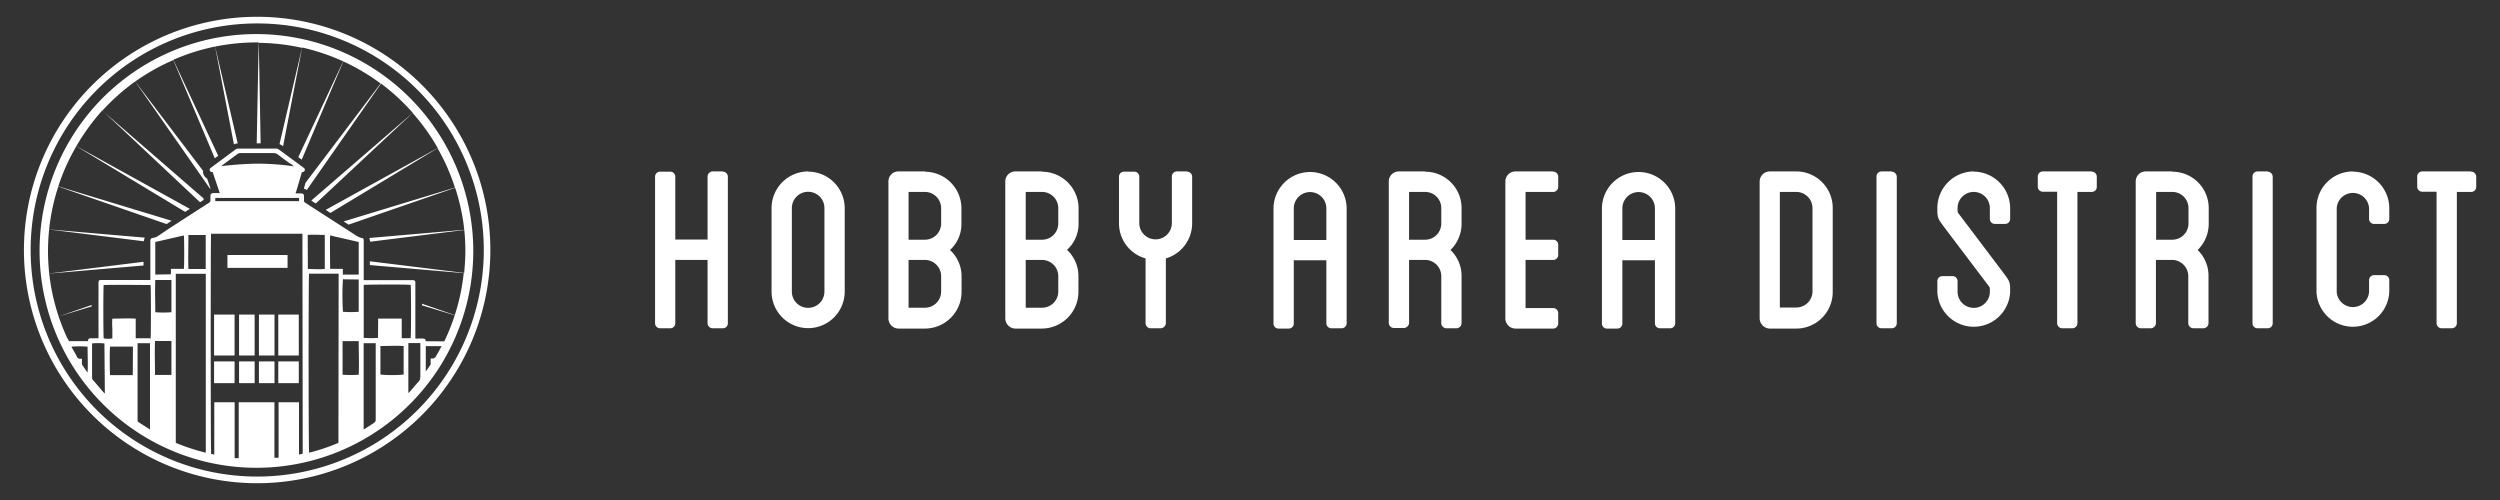
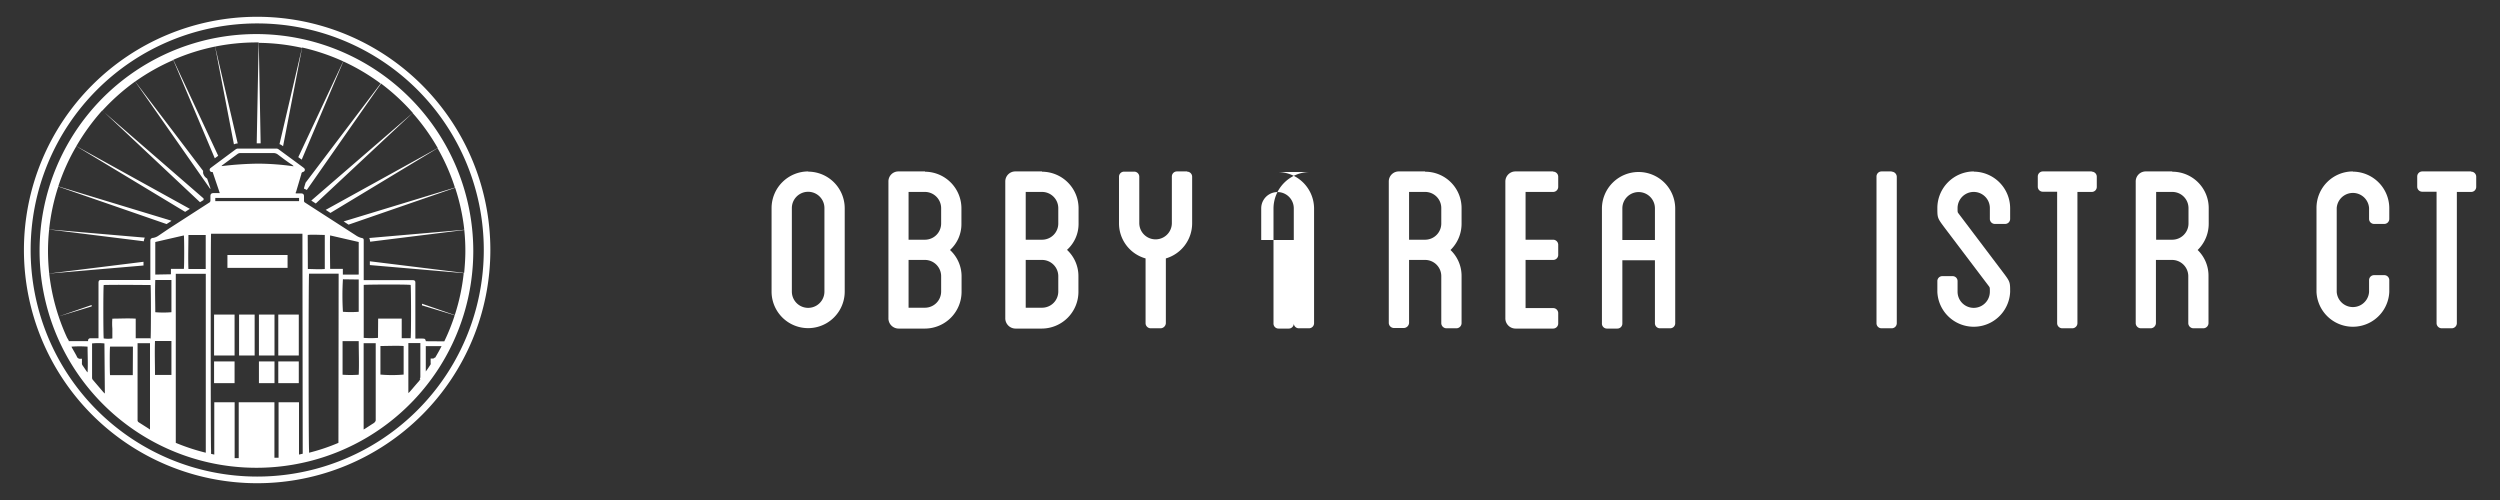
<svg xmlns="http://www.w3.org/2000/svg" id="Layer_1" data-name="Layer 1" viewBox="0 0 350 70">
  <rect x="0" y="0" width="350" height="70" fill="#333333" stroke="none" />
  <defs>
    <style>.cls-1{fill:#fff;}</style>
  </defs>
  <title>Artboard 14 copy</title>
  <path class="cls-1" d="M40.26,35.7c-2.81,0-5.61,0-8.42,0V37.5h8.42Z" />
  <rect class="cls-1" x="29.97" y="44.04" width="2.87" height="5.73" />
  <rect class="cls-1" x="29.97" y="50.6" width="2.87" height="3.04" />
  <rect class="cls-1" x="38.96" y="44.04" width="2.87" height="5.73" />
  <rect class="cls-1" x="38.96" y="50.6" width="2.87" height="3.04" />
  <rect class="cls-1" x="33.47" y="44.04" width="2.18" height="5.73" />
-   <rect class="cls-1" x="33.47" y="50.6" width="2.18" height="3.04" />
  <rect class="cls-1" x="36.25" y="44.04" width="2.18" height="5.73" />
  <rect class="cls-1" x="36.25" y="50.6" width="2.18" height="3.04" />
  <path class="cls-1" d="M36,2.35A32.65,32.65,0,1,0,68.65,35,32.65,32.65,0,0,0,36,2.35m0,64.37A31.72,31.72,0,1,1,67.73,35,31.72,31.72,0,0,1,36,66.72" />
  <path class="cls-1" d="M35.91,4.77A30.36,30.36,0,1,0,66.26,35.13,30.4,30.4,0,0,0,35.91,4.77M12.27,52.15c-.07-.09-.11-.12-.15-.17l-.55-.81a.46.46,0,0,1-.1-.34v-.61l-.14,0a.49.49,0,0,1-.59-.35c-.21-.4-.44-.79-.66-1.18a.77.77,0,0,1-.07-.16,15.22,15.22,0,0,1,2.25,0c0,1.19.07,2.39,0,3.65m2.42,2.92-.21-.2L13,53.18a.44.44,0,0,1-.11-.3l0-4.73a.15.15,0,0,1,0-.07,8.28,8.28,0,0,1,1.73,0Zm3.91-2.58H15.41c-.05-.18-.07-3.64,0-4h3.2ZM21,60.14,20.8,60l-1.38-.88a.34.34,0,0,1-.16-.32V48.05H21Zm0-12.78H19V44.61c-1.1-.07-2.18,0-3.27,0a8,8,0,0,0,0,1.38c0,.46,0,.91,0,1.39a3.79,3.79,0,0,1-1.21,0c-.06-.31-.08-6.91,0-7.48,2.2-.05,4.38,0,6.56,0,.06.23.07,7.21,0,7.51m.7-8.21H24v4.51a13.84,13.84,0,0,1-2.26,0c0-1.51-.06-3,0-4.52m0-.75V33.88l4-.92c.06.19.07,4.37,0,4.68H23.93v.76ZM24,52.49H21.7c0-1.59-.06-3.16,0-4.75H24c0,1.58,0,3.16,0,4.75M24.61,62V38.33h4.2V63.38A28.86,28.86,0,0,1,24.61,62m1.77-29.1H28.8l0,4.76c-.8,0-1.59,0-2.42,0-.06-1.61,0-3.19,0-4.79m16,30.65-.52.12V56.32H39c0,.61,0,1.39,0,2v5.76l-.58,0V56.32h-5v7.82l-.57,0,0-.86V56.32H30v7.32l-.45-.1V63c-.06-.19-.07-30,0-30.28H42.34Zm-.51-35.79v.43l-.24,0-1.26,0H30.44l-.3,0v-.45c3.88,0,7.78,0,11.7,0M31,23.25l.12-.12,2.13-1.57a.66.66,0,0,1,.43-.13h1.12c1.15,0,2.31,0,3.46,0a1,1,0,0,1,.65.21c.65.49,1.3,1,2,1.44l.17.15,0,.05a36.08,36.08,0,0,0-5-.37,47,47,0,0,0-5,.34m16.3,38.42V62a27.56,27.56,0,0,1-4.11,1.38V63c-.08-.44-.09-24.26,0-24.69,1.37,0,2.74,0,4.14,0ZM43.08,32.89c.78-.07,1.57,0,2.39,0,0,.1,0,.19,0,.28,0,1.45,0,2.9,0,4.35,0,0,0,.07,0,.14-.79.07-1.58,0-2.37,0ZM48,38.44v-.8H46.22c0-.19-.06-4.38,0-4.68l4,.92v4.56Zm2.22.69v4.52a14.33,14.33,0,0,1-2.21,0,37.87,37.87,0,0,1,0-4.55Zm0,13.33a15.46,15.46,0,0,1-2.26,0V47.76h2.26c0,1.57.07,3.14,0,4.7m2.24,6.69c-.44.27-.87.56-1.31.84l-.24.14V48.05H52.6c0,.1,0,.2,0,.29v6.42c0,1.34,0,2.67,0,4a.39.39,0,0,1-.2.38m.52-11.84a12.18,12.18,0,0,1-2,0,1.75,1.75,0,0,1,0-.24c0-2,0-3.9,0-5.85v-1c0-.11,0-.22,0-.32.21-.06,6-.09,6.57,0,.06.19.09,6.84,0,7.46H56.24V44.6h-3.3Zm3.59,5.14a18.59,18.59,0,0,1-3.25,0v-4c1.1,0,2.17-.06,3.25,0Zm2.36.65a3.25,3.25,0,0,0-.23.29c-.44.49-.86,1-1.29,1.49l-.18.16c0-.81,0-6.68,0-7h1.68a1,1,0,0,1,0,.17c0,.42,0,.84,0,1.27,0,1.09,0,2.19,0,3.29a.7.7,0,0,1-.09.32m2.07-3a.28.28,0,0,1-.28.11h-.26c0,.22,0,.41,0,.61a.49.49,0,0,1,0,.21l-.26.4,0,0c-.13.21-.28.4-.42.6h0l0,0c0-1.14,0-2.29,0-3.43a.7.7,0,0,1,0-.12h2.21c-.28.55-.58,1.08-.89,1.6m-1.31-2.29s0,0,0,0c-.09-.33-.11-.35-.45-.37s-.47,0-.7,0h-.32V39.79a2.09,2.09,0,0,0,0-.25c0-.22-.12-.31-.34-.32H57l-6.08,0c0-1.4,0-2.79,0-4.21V33.75c0-.33,0-.38-.36-.45a2.49,2.49,0,0,1-.77-.37l-5.85-3.77-1.22-.79a.28.28,0,0,1-.16-.29c0-.21,0-.41,0-.62s-.1-.38-.4-.38h-.51l-.25,0c0-.1,0-.17.06-.24.24-.83.49-1.65.73-2.48,0-.15.09-.26.27-.3a.3.3,0,0,0,.13-.5c-.06-.06-.12-.1-.18-.15l-3.4-2.5a.55.55,0,0,0-.33-.11H33.34a.58.58,0,0,0-.36.12l-3.3,2.45-.21.16a.31.31,0,0,0,.15.55l.15,0,1,2.95a.42.42,0,0,1-.18,0h-.65c-.35,0-.49.12-.48.48,0,.18,0,.36,0,.54a.33.33,0,0,1-.19.33L23.66,32l-1.48,1a1.8,1.8,0,0,1-.71.3H21.4c-.29.08-.34.15-.35.44,0,.11,0,.22,0,.33s0,.14,0,.24v4.89l-5.42,0-.66,0h-.85c-.24,0-.31.1-.33.34v7.82c-.21,0-.39,0-.57,0h-.54a.31.31,0,0,0-.35.27l0,.13H9.62l0-.1L9.4,47.3h0a28.62,28.62,0,0,1-1.19-3l4.62-1.4V42.7L8.21,44.3a29.11,29.11,0,0,1-1.32-6l13.2-1.13v-.52L6.89,38.29a30.12,30.12,0,0,1-.17-3.16,29.67,29.67,0,0,1,.16-3l13.26,1.65a1.17,1.17,0,0,1,.14-.51L6.88,32.12a28.74,28.74,0,0,1,1.28-6l15.16,5.25.6-.39L24,30.9,8.16,26.09a28.48,28.48,0,0,1,2.53-5.62l15.23,9.19.66-.42L10.69,20.46a30.07,30.07,0,0,1,3.63-5L28,28.31,28.5,28v-.22L14.33,15.49a29.7,29.7,0,0,1,4.59-4.08l10.48,15s.05,0,.08,0L29,25a1.22,1.22,0,0,1-.56-.75,1.12,1.12,0,0,1,0-.32L18.93,11.41a29.49,29.49,0,0,1,5.33-3l5.81,13.75.11-.08.37-.27L24.27,8.37a29,29,0,0,1,5.84-1.85l2.64,13.69a1.38,1.38,0,0,1,.53-.13L30.12,6.52a29.08,29.08,0,0,1,5.79-.58h.3l-.27,14.13h.55L36.23,6a28.84,28.84,0,0,1,6.05.7L39.13,20.18a1.24,1.24,0,0,1,.36.19l.14.1L42.3,6.65a29.47,29.47,0,0,1,5.75,1.94L41.76,22l.48.35L48.07,8.6a29.4,29.4,0,0,1,5.22,3.09L42.78,25.58l-.21.71,0,.14a1.19,1.19,0,0,1,.38.17l10.4-14.9a29.26,29.26,0,0,1,4.44,4.1L43.58,28.08l.63.41h0L57.77,15.82a28.93,28.93,0,0,1,3.51,4.9L45.6,29.38l.66.43,15-9.06a28.64,28.64,0,0,1,2.43,5.51L48.11,31l.69.45,14.92-5.16A28.57,28.57,0,0,1,65,32.17l-13.3,1.15a1.89,1.89,0,0,1,.12.52L65,32.2a28.31,28.31,0,0,1,.15,2.93c0,1-.07,2.07-.17,3.08L51.78,36.58v.53l13.14,1.13a28.5,28.5,0,0,1-1.25,5.87l-4.59-1.59v.23l4.58,1.39a28.34,28.34,0,0,1-1.46,3.65Z" />
-   <path class="cls-1" d="M101.19,24H99.77a.73.73,0,0,0-.71.71v8.82H94.54V24.74a.71.71,0,0,0-.71-.71H92.41a.7.7,0,0,0-.7.71V45.26a.7.7,0,0,0,.7.7h1.42a.7.7,0,0,0,.71-.7V36.39h4.52v8.87a.72.72,0,0,0,.71.7h1.42a.7.7,0,0,0,.71-.7V24.74a.71.71,0,0,0-.71-.71" />
  <path class="cls-1" d="M113.16,24a5.14,5.14,0,0,0-5.14,5.1V40.82a5.12,5.12,0,1,0,10.24,0V29.13a5.13,5.13,0,0,0-5.1-5.1m2.26,16.79a2.28,2.28,0,1,1-4.56,0V29.13a2.28,2.28,0,0,1,4.56,0Z" />
  <path class="cls-1" d="M129.52,24H125.8a1.39,1.39,0,0,0-1.42,1.41v19.1A1.43,1.43,0,0,0,125.8,46h3.72a5.15,5.15,0,0,0,5.1-5.15V38.7A5,5,0,0,0,133,35a4.89,4.89,0,0,0,1.6-3.68V29.17a5.13,5.13,0,0,0-5.1-5.13m2.26,16.78a2.27,2.27,0,0,1-2.26,2.26h-2.3V36.39h2.3a2.28,2.28,0,0,1,2.26,2.31Zm0-9.52a2.27,2.27,0,0,1-2.26,2.26h-2.3V26.87h2.3a2.28,2.28,0,0,1,2.26,2.3Z" />
  <path class="cls-1" d="M145.88,24h-3.72a1.4,1.4,0,0,0-1.42,1.41v19.1A1.44,1.44,0,0,0,142.16,46h3.72a5.15,5.15,0,0,0,5.1-5.15V38.7a5,5,0,0,0-1.6-3.72A4.89,4.89,0,0,0,151,31.3V29.17a5.13,5.13,0,0,0-5.1-5.13m2.26,16.78a2.27,2.27,0,0,1-2.26,2.26h-2.3V36.39h2.3a2.28,2.28,0,0,1,2.26,2.31Zm0-9.52a2.27,2.27,0,0,1-2.26,2.26h-2.3V26.87h2.3a2.28,2.28,0,0,1,2.26,2.3Z" />
  <path class="cls-1" d="M166.19,24h-1.42a.71.71,0,0,0-.71.71v6.52a2.28,2.28,0,1,1-4.56,0V24.74a.71.71,0,0,0-.71-.71h-1.42a.71.71,0,0,0-.71.71v6.52a5.1,5.1,0,0,0,3.72,4.92v9.08a.72.72,0,0,0,.71.7h1.42a.76.76,0,0,0,.71-.7V36.18a5.12,5.12,0,0,0,3.68-4.92V24.74a.71.71,0,0,0-.71-.71" />
-   <path class="cls-1" d="M183.43,24.08a5.13,5.13,0,0,0-5.14,5.09V45.25A.7.7,0,0,0,179,46h1.42a.7.7,0,0,0,.71-.71V36.44h4.56v8.81a.7.7,0,0,0,.71.71h1.42a.71.71,0,0,0,.71-.71V29.17a5.13,5.13,0,0,0-5.1-5.09m2.26,9.52h-4.56V29.17a2.28,2.28,0,0,1,4.56,0Z" />
+   <path class="cls-1" d="M183.43,24.08a5.13,5.13,0,0,0-5.14,5.09V45.25A.7.7,0,0,0,179,46h1.42a.7.7,0,0,0,.71-.71V36.44v8.81a.7.7,0,0,0,.71.71h1.42a.71.71,0,0,0,.71-.71V29.17a5.13,5.13,0,0,0-5.1-5.09m2.26,9.52h-4.56V29.17a2.28,2.28,0,0,1,4.56,0Z" />
  <path class="cls-1" d="M199.52,24h-3.67a1.4,1.4,0,0,0-1.42,1.41v19.8a.73.73,0,0,0,.71.71h1.42a.76.76,0,0,0,.71-.71V36.39h2.25a2.27,2.27,0,0,1,2.26,2.27v6.59a.73.73,0,0,0,.71.71h1.42a.73.73,0,0,0,.71-.71V38.66A5,5,0,0,0,203.07,35a5.13,5.13,0,0,0,1.55-3.72V29.13a5.09,5.09,0,0,0-5.1-5.09m2.26,7.22a2.27,2.27,0,0,1-2.26,2.3h-2.25V26.87h2.25a2.26,2.26,0,0,1,2.26,2.26Z" />
  <path class="cls-1" d="M217.44,24h-5.27a1.41,1.41,0,0,0-1.42,1.42v19.1A1.43,1.43,0,0,0,212.17,46h5.27a.71.71,0,0,0,.71-.71V43.84a.71.71,0,0,0-.71-.71h-3.86V36.39h3.86a.7.7,0,0,0,.71-.7V34.27a.71.71,0,0,0-.71-.71h-3.86V26.87h3.86a.71.71,0,0,0,.71-.71V24.74a.71.71,0,0,0-.71-.71" />
  <path class="cls-1" d="M229.41,24.08a5.13,5.13,0,0,0-5.14,5.09V45.25A.7.7,0,0,0,225,46h1.42a.7.7,0,0,0,.71-.71V36.44h4.56v8.81a.7.7,0,0,0,.71.71h1.42a.7.7,0,0,0,.71-.71V29.17a5.13,5.13,0,0,0-5.1-5.09m2.26,9.52h-4.56V29.17a2.28,2.28,0,0,1,4.56,0Z" />
-   <path class="cls-1" d="M251.49,24h-3.73a1.43,1.43,0,0,0-1.41,1.42v19.1A1.46,1.46,0,0,0,247.76,46h3.73a5.11,5.11,0,0,0,5.09-5.15V29.17A5.11,5.11,0,0,0,251.49,24m2.26,16.79a2.27,2.27,0,0,1-2.26,2.26h-2.31V26.87h2.31a2.28,2.28,0,0,1,2.26,2.3Z" />
  <path class="cls-1" d="M264.83,24h-1.41a.71.71,0,0,0-.71.71V45.25a.7.7,0,0,0,.71.71h1.41a.71.71,0,0,0,.72-.71V24.74a.74.74,0,0,0-.72-.71" />
  <path class="cls-1" d="M276.33,24a5.13,5.13,0,0,0-5.1,5.1c0,1.42,0,1.42,1.06,2.84l6.16,8.14c.13.18.13.18.13.76a2.26,2.26,0,1,1-4.52,0V39.36a.69.69,0,0,0-.7-.7h-1.43a.69.69,0,0,0-.7.7v1.51a5.1,5.1,0,0,0,10.19,0c0-1.42,0-1.42-1.07-2.84l-6.16-8.15c-.13-.17-.13-.17-.13-.75a2.26,2.26,0,1,1,4.52,0v1.51a.7.7,0,0,0,.71.71h1.42a.7.7,0,0,0,.71-.71V29.13a5.13,5.13,0,0,0-5.09-5.1" />
  <path class="cls-1" d="M292.86,24H286a.71.71,0,0,0-.71.71v1.42a.7.7,0,0,0,.71.71h2V45.26a.72.72,0,0,0,.71.7h1.42a.72.72,0,0,0,.71-.7V26.87h2a.7.7,0,0,0,.71-.71V24.74a.71.71,0,0,0-.71-.71" />
  <path class="cls-1" d="M304.12,24h-3.67A1.4,1.4,0,0,0,299,25.45v19.8a.73.73,0,0,0,.71.71h1.42a.75.75,0,0,0,.7-.71V36.39h2.26a2.28,2.28,0,0,1,2.27,2.27v6.59a.73.73,0,0,0,.71.71h1.41a.73.73,0,0,0,.71-.71V38.66A5,5,0,0,0,307.67,35a5.13,5.13,0,0,0,1.55-3.72V29.13a5.09,5.09,0,0,0-5.1-5.09m2.27,7.22a2.28,2.28,0,0,1-2.27,2.3h-2.26V26.87h2.26a2.27,2.27,0,0,1,2.27,2.26Z" />
-   <path class="cls-1" d="M317.47,24h-1.41a.71.71,0,0,0-.71.71V45.25a.7.7,0,0,0,.71.71h1.41a.7.7,0,0,0,.71-.71V24.74a.73.73,0,0,0-.71-.71" />
  <path class="cls-1" d="M329.4,24a5.1,5.1,0,0,0-5.09,5.1V40.87a5.1,5.1,0,0,0,10.19,0V39.23a.7.7,0,0,0-.71-.71h-1.42a.7.7,0,0,0-.7.71v1.64a2.27,2.27,0,0,1-4.53,0V29.13a2.27,2.27,0,0,1,4.53,0v1.51a.7.7,0,0,0,.7.71h1.42a.7.7,0,0,0,.71-.71V29.13a5.13,5.13,0,0,0-5.1-5.1" />
  <path class="cls-1" d="M345.94,24h-6.82a.71.71,0,0,0-.71.71v1.42a.7.7,0,0,0,.71.71h2V45.26a.72.72,0,0,0,.71.7h1.42a.72.72,0,0,0,.71-.7V26.87h2a.7.7,0,0,0,.71-.71V24.74a.71.71,0,0,0-.71-.71" />
</svg>